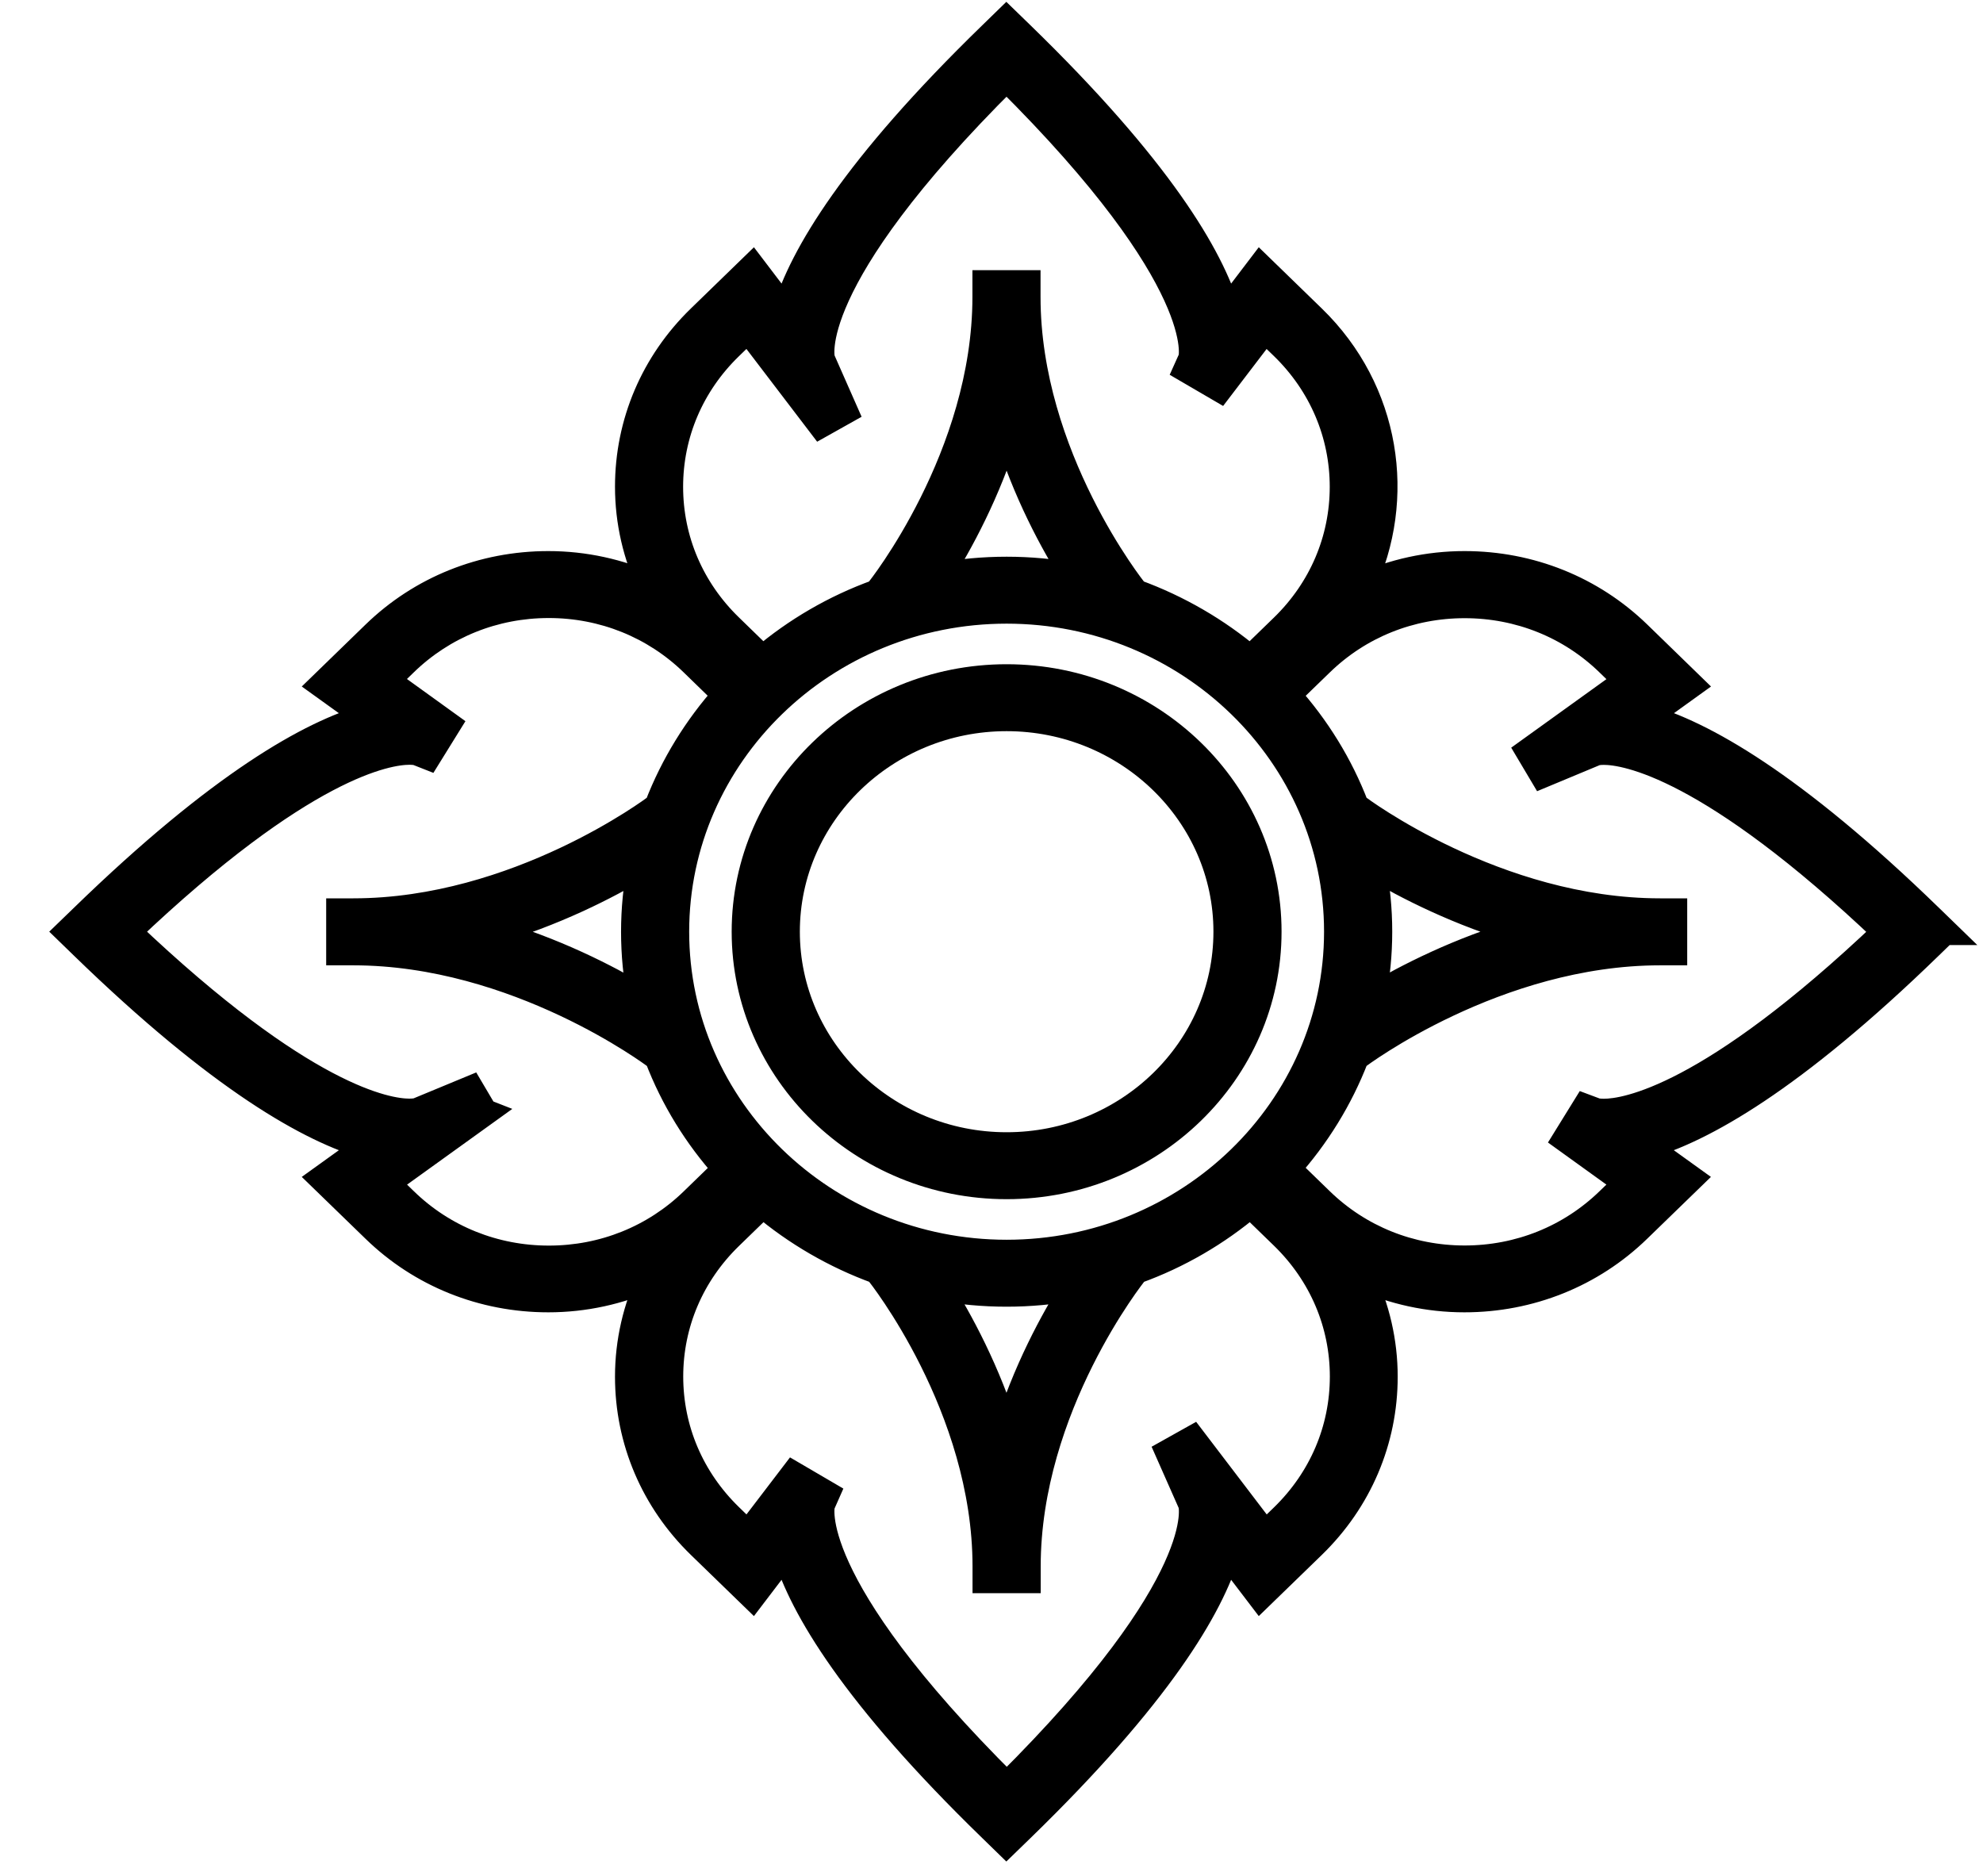
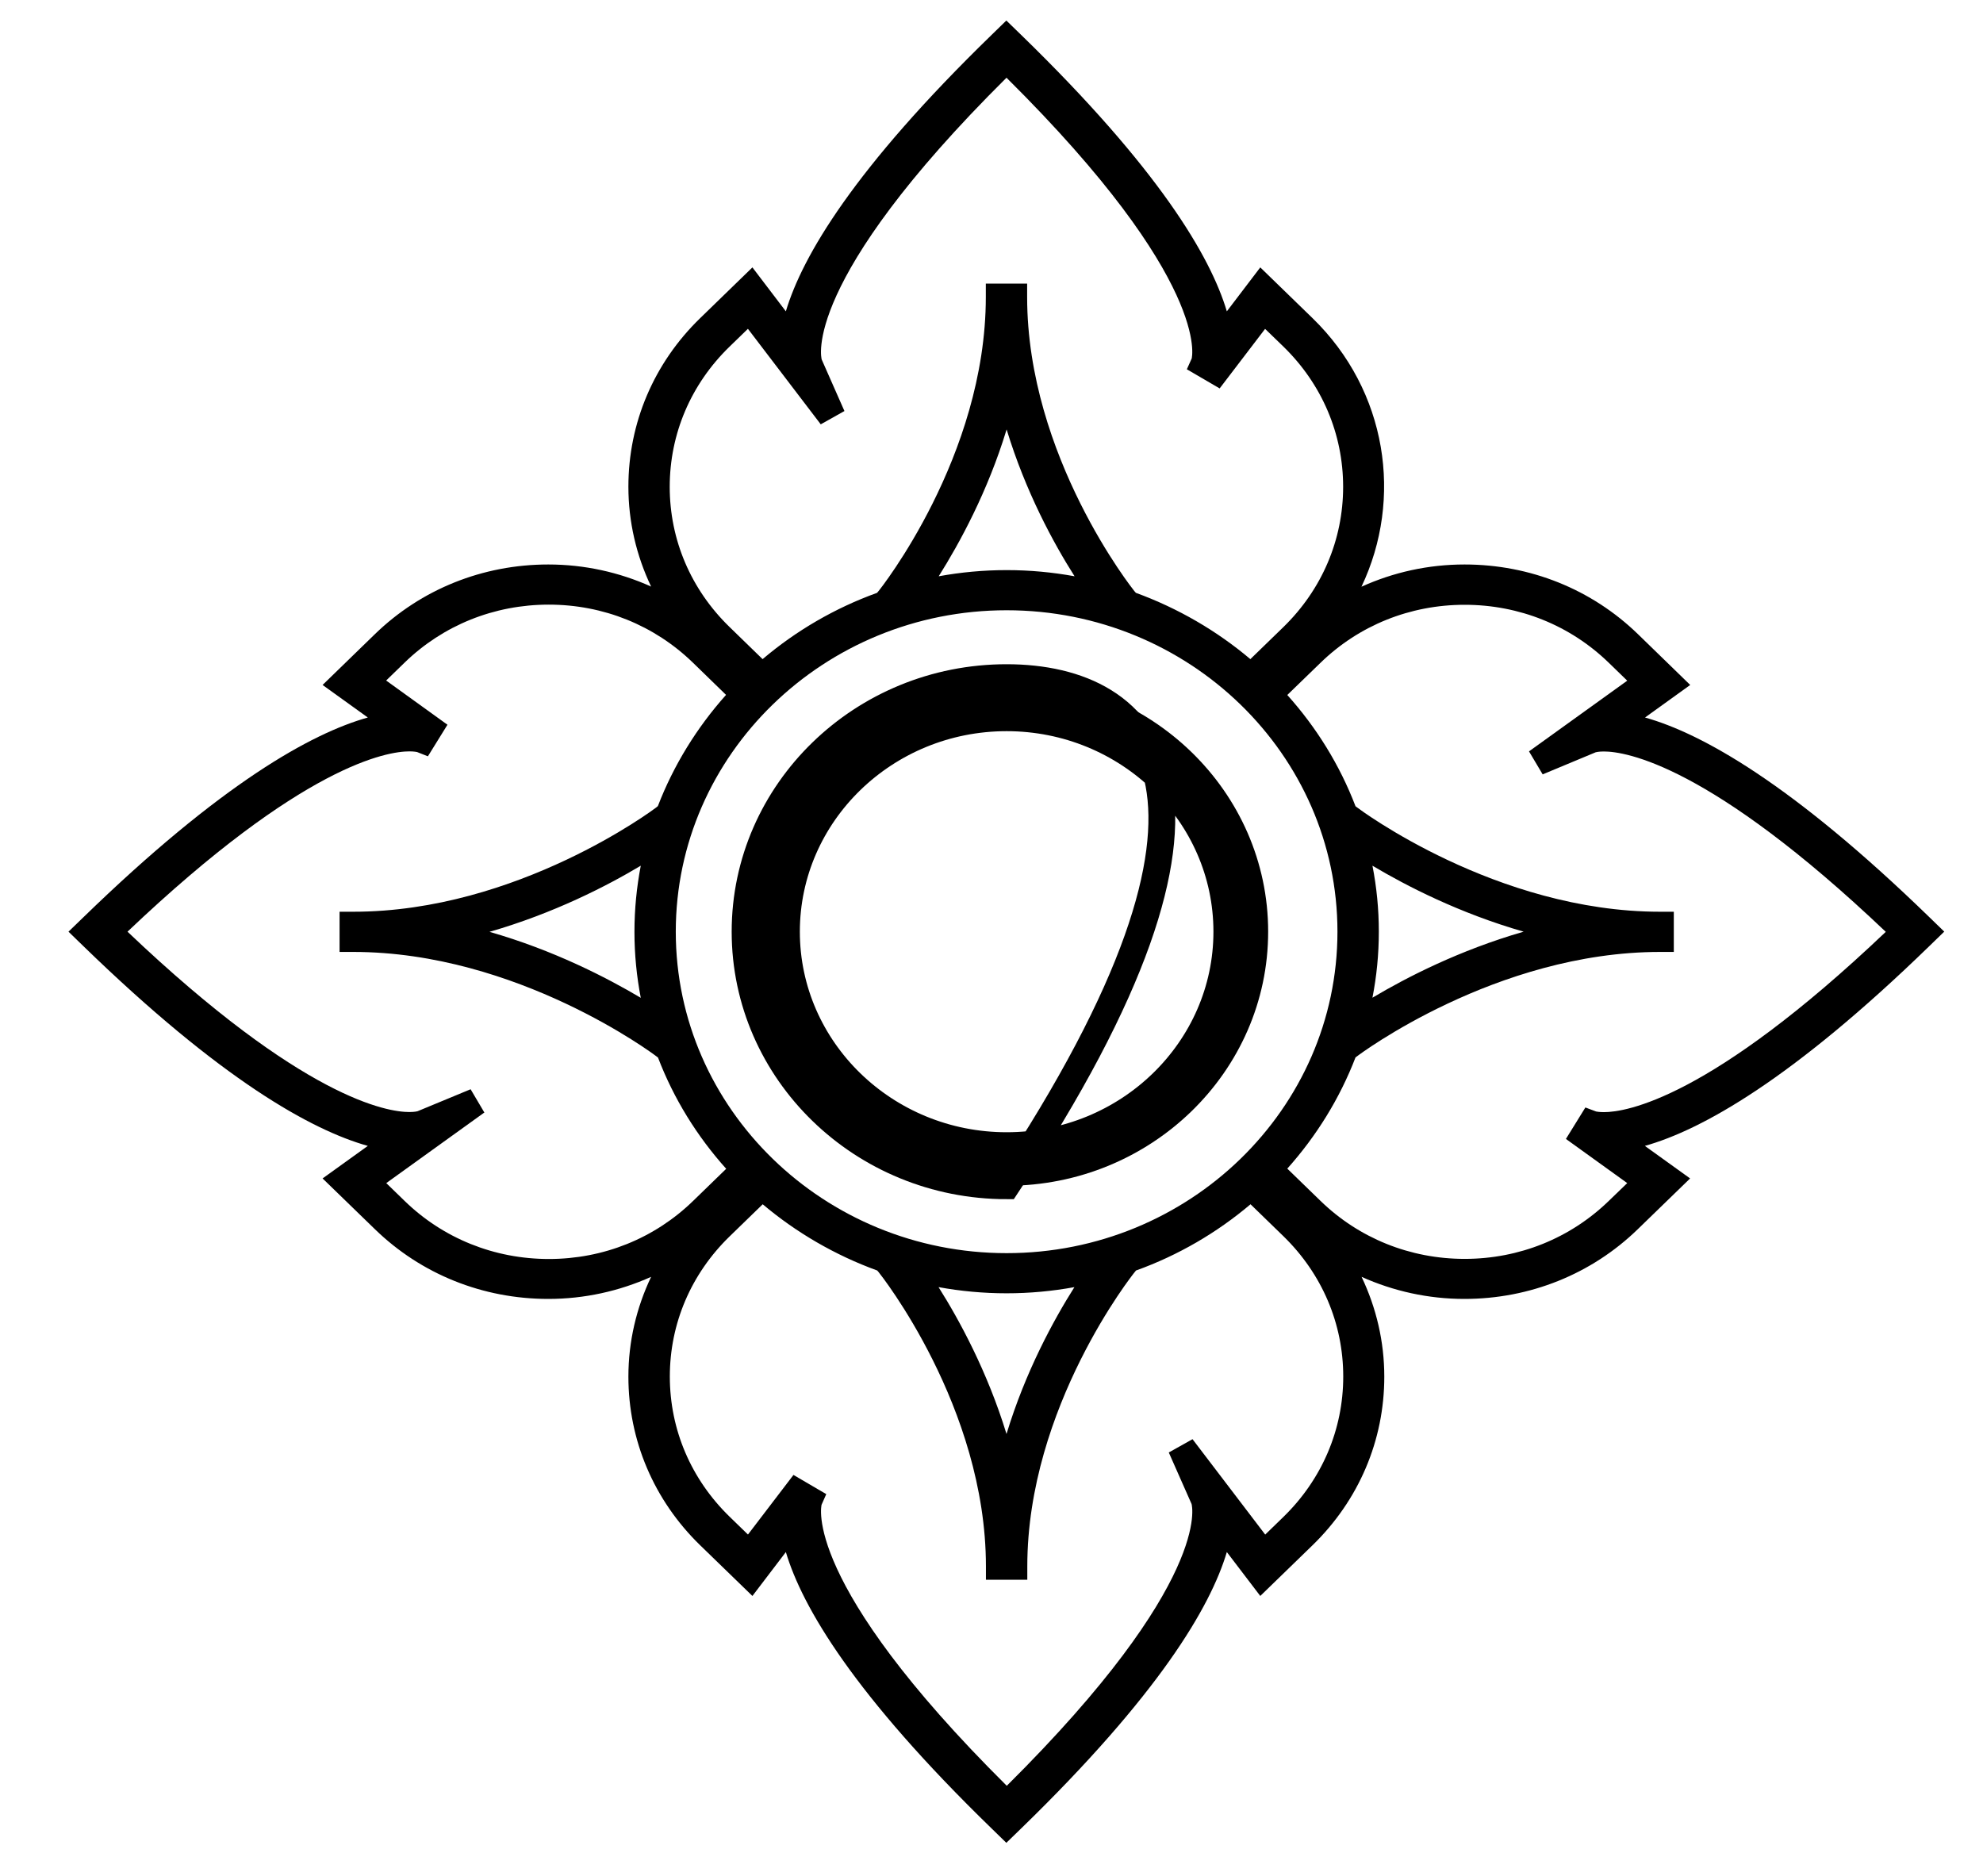
<svg xmlns="http://www.w3.org/2000/svg" width="37" height="35" viewBox="0 0 37 35" fill="none">
  <path d="M18.782 12.643C16.09 12.643 13.902 14.768 13.902 17.383C13.902 19.998 16.09 22.124 18.782 22.124C21.474 22.124 23.662 19.998 23.662 17.383C23.662 14.768 21.474 12.643 18.782 12.643ZM18.782 21.375C16.517 21.375 14.674 19.584 14.674 17.383C14.674 15.183 16.517 13.392 18.782 13.392C21.047 13.392 22.891 15.183 22.891 17.383C22.891 19.584 21.047 21.375 18.782 21.375Z" fill="black" />
  <path d="M36.278 17.383L36.006 17.119C33.435 14.621 31.751 13.684 30.694 13.387L31.537 12.78L30.563 11.833C29.699 10.994 28.55 10.532 27.326 10.532C26.65 10.532 25.999 10.677 25.403 10.947C26.184 9.303 25.884 7.29 24.49 5.936L23.515 4.989L22.891 5.809C22.585 4.782 21.621 3.146 19.05 0.648L18.777 0.383L18.505 0.648C15.933 3.146 14.969 4.782 14.663 5.809L14.039 4.989L13.064 5.936C12.2 6.775 11.725 7.892 11.725 9.081C11.725 9.735 11.874 10.367 12.149 10.944C11.555 10.677 10.904 10.532 10.231 10.532C9.007 10.532 7.858 10.994 6.994 11.833L6.019 12.78L6.863 13.387C5.806 13.684 4.122 14.621 1.551 17.119L1.278 17.383L1.551 17.648C4.122 20.146 5.806 21.082 6.863 21.38L6.019 21.987L6.994 22.933C7.858 23.773 9.007 24.235 10.231 24.235C10.904 24.235 11.555 24.09 12.149 23.823C11.874 24.4 11.725 25.032 11.725 25.686C11.725 26.872 12.2 27.991 13.064 28.831L14.039 29.777L14.663 28.958C14.969 29.985 15.933 31.621 18.505 34.118L18.777 34.383L19.05 34.118C21.621 31.621 22.585 29.985 22.891 28.958L23.515 29.777L24.49 28.831C25.354 27.991 25.829 26.875 25.829 25.686C25.829 25.032 25.68 24.4 25.405 23.823C25.999 24.09 26.65 24.235 27.323 24.235C28.544 24.235 29.696 23.773 30.56 22.933L31.535 21.987L30.691 21.38C31.748 21.082 33.432 20.146 36.003 17.648L36.276 17.383H36.278ZM29.928 20.75C29.833 20.75 29.784 20.738 29.781 20.738L29.581 20.663L29.218 21.25L30.362 22.074L30.02 22.404C29.3 23.103 28.347 23.488 27.328 23.488C26.31 23.488 25.356 23.103 24.637 22.404L24.019 21.804C24.562 21.197 24.997 20.496 25.292 19.729L25.326 19.704C25.351 19.684 27.912 17.761 30.974 17.761H31.231V17.011H30.974C27.915 17.011 25.351 15.088 25.326 15.068L25.292 15.043C24.999 14.276 24.564 13.574 24.019 12.967L24.637 12.368C25.356 11.668 26.31 11.284 27.328 11.284C28.347 11.284 29.3 11.668 30.02 12.368L30.362 12.7L28.529 14.019L28.784 14.448L29.773 14.036C29.773 14.036 29.822 14.021 29.925 14.021C30.334 14.021 31.905 14.268 35.186 17.386C31.905 20.506 30.334 20.75 29.928 20.75ZM23.608 28.633L22.251 26.852L21.808 27.1L22.233 28.061C22.238 28.076 22.634 29.498 18.785 33.319C14.938 29.5 15.332 28.076 15.329 28.076L15.417 27.877L14.805 27.519L13.956 28.631L13.614 28.299C12.894 27.599 12.498 26.673 12.498 25.683C12.498 24.694 12.894 23.768 13.614 23.068L14.231 22.469C14.856 22.996 15.579 23.418 16.368 23.705L16.396 23.738C16.417 23.763 18.396 26.248 18.396 29.225V29.475H19.168V29.225C19.168 26.248 21.148 23.763 21.168 23.74L21.196 23.705C21.986 23.421 22.708 22.998 23.333 22.469L23.95 23.068C24.667 23.768 25.063 24.694 25.063 25.683C25.063 26.673 24.667 27.599 23.95 28.299L23.608 28.631V28.633ZM9.035 20.753L8.781 20.323L7.791 20.733C7.791 20.733 7.742 20.748 7.637 20.748C7.228 20.748 5.659 20.503 2.379 17.383C5.659 14.264 7.23 14.019 7.639 14.019C7.729 14.019 7.778 14.031 7.781 14.031L7.984 14.111L8.349 13.522L7.205 12.697L7.547 12.365C8.266 11.666 9.22 11.281 10.239 11.281C11.257 11.281 12.21 11.666 12.93 12.365L13.547 12.965C13.005 13.572 12.57 14.274 12.275 15.04L12.241 15.068C12.216 15.088 9.657 17.011 6.593 17.011H6.336V17.761H6.593C9.65 17.761 12.203 19.674 12.241 19.704L12.277 19.731C12.57 20.498 13.005 21.2 13.55 21.807L12.933 22.406C12.213 23.106 11.259 23.49 10.241 23.49C9.223 23.49 8.269 23.106 7.549 22.406L7.207 22.074L9.04 20.755L9.035 20.753ZM13.956 6.136L15.314 7.917L15.756 7.669L15.332 6.708C15.327 6.693 14.931 5.271 18.78 1.45C22.626 5.266 22.235 6.69 22.235 6.69L22.145 6.89L22.757 7.247L23.605 6.136L23.948 6.468C24.665 7.167 25.061 8.094 25.061 9.083C25.061 10.072 24.665 10.999 23.948 11.698L23.33 12.298C22.706 11.771 21.983 11.349 21.194 11.061L21.166 11.029C21.145 11.004 19.165 8.519 19.165 5.541V5.291H18.394V5.541C18.394 8.519 16.414 11.004 16.394 11.026L16.365 11.061C15.576 11.346 14.854 11.768 14.229 12.298L13.612 11.698C12.892 10.999 12.496 10.072 12.496 9.083C12.496 8.094 12.892 7.167 13.612 6.468L13.954 6.136H13.956ZM25.608 16.152C26.241 16.529 27.231 17.039 28.429 17.383C27.231 17.728 26.241 18.238 25.608 18.615C25.686 18.215 25.727 17.805 25.727 17.383C25.727 16.961 25.686 16.552 25.608 16.152ZM24.955 17.383C24.955 20.69 22.186 23.381 18.782 23.381C15.378 23.381 12.609 20.69 12.609 17.383C12.609 14.076 15.378 11.386 18.782 11.386C22.186 11.386 24.955 14.076 24.955 17.383ZM18.782 24.13C19.214 24.13 19.638 24.09 20.047 24.015C19.659 24.629 19.134 25.589 18.78 26.755C18.425 25.594 17.9 24.629 17.512 24.015C17.923 24.09 18.348 24.13 18.78 24.13H18.782ZM11.956 18.617C11.321 18.24 10.329 17.728 9.133 17.386C10.331 17.041 11.321 16.532 11.956 16.152C11.879 16.552 11.838 16.964 11.838 17.386C11.838 17.808 11.879 18.218 11.956 18.617ZM18.782 10.637C18.348 10.637 17.926 10.677 17.515 10.752C17.903 10.135 18.43 9.173 18.782 8.012C19.137 9.178 19.659 10.137 20.05 10.752C19.638 10.677 19.217 10.637 18.785 10.637H18.782Z" fill="black" />
-   <path d="M18.782 12.643C16.09 12.643 13.902 14.768 13.902 17.383C13.902 19.998 16.09 22.124 18.782 22.124C21.474 22.124 23.662 19.998 23.662 17.383C23.662 14.768 21.474 12.643 18.782 12.643ZM18.782 21.375C16.517 21.375 14.674 19.584 14.674 17.383C14.674 15.183 16.517 13.392 18.782 13.392C21.047 13.392 22.891 15.183 22.891 17.383C22.891 19.584 21.047 21.375 18.782 21.375Z" stroke="black" stroke-width="0.5" />
-   <path d="M36.278 17.383L36.006 17.119C33.435 14.621 31.751 13.684 30.694 13.387L31.537 12.78L30.563 11.833C29.699 10.994 28.55 10.532 27.326 10.532C26.65 10.532 25.999 10.677 25.403 10.947C26.184 9.303 25.884 7.29 24.49 5.936L23.515 4.989L22.891 5.809C22.585 4.782 21.621 3.146 19.05 0.648L18.777 0.383L18.505 0.648C15.933 3.146 14.969 4.782 14.663 5.809L14.039 4.989L13.064 5.936C12.2 6.775 11.725 7.892 11.725 9.081C11.725 9.735 11.874 10.367 12.149 10.944C11.555 10.677 10.904 10.532 10.231 10.532C9.007 10.532 7.858 10.994 6.994 11.833L6.019 12.78L6.863 13.387C5.806 13.684 4.122 14.621 1.551 17.119L1.278 17.383L1.551 17.648C4.122 20.146 5.806 21.082 6.863 21.38L6.019 21.987L6.994 22.933C7.858 23.773 9.007 24.235 10.231 24.235C10.904 24.235 11.555 24.09 12.149 23.823C11.874 24.4 11.725 25.032 11.725 25.686C11.725 26.872 12.2 27.991 13.064 28.831L14.039 29.777L14.663 28.958C14.969 29.985 15.933 31.621 18.505 34.118L18.777 34.383L19.05 34.118C21.621 31.621 22.585 29.985 22.891 28.958L23.515 29.777L24.49 28.831C25.354 27.991 25.829 26.875 25.829 25.686C25.829 25.032 25.68 24.4 25.405 23.823C25.999 24.09 26.65 24.235 27.323 24.235C28.544 24.235 29.696 23.773 30.56 22.933L31.535 21.987L30.691 21.38C31.748 21.082 33.432 20.146 36.003 17.648L36.276 17.383H36.278ZM29.928 20.75C29.833 20.75 29.784 20.738 29.781 20.738L29.581 20.663L29.218 21.25L30.362 22.074L30.02 22.404C29.3 23.103 28.347 23.488 27.328 23.488C26.31 23.488 25.356 23.103 24.637 22.404L24.019 21.804C24.562 21.197 24.997 20.496 25.292 19.729L25.326 19.704C25.351 19.684 27.912 17.761 30.974 17.761H31.231V17.011H30.974C27.915 17.011 25.351 15.088 25.326 15.068L25.292 15.043C24.999 14.276 24.564 13.574 24.019 12.967L24.637 12.368C25.356 11.668 26.31 11.284 27.328 11.284C28.347 11.284 29.3 11.668 30.02 12.368L30.362 12.7L28.529 14.019L28.784 14.448L29.773 14.036C29.773 14.036 29.822 14.021 29.925 14.021C30.334 14.021 31.905 14.268 35.186 17.386C31.905 20.506 30.334 20.75 29.928 20.75ZM23.608 28.633L22.251 26.852L21.808 27.1L22.233 28.061C22.238 28.076 22.634 29.498 18.785 33.319C14.938 29.5 15.332 28.076 15.329 28.076L15.417 27.877L14.805 27.519L13.956 28.631L13.614 28.299C12.894 27.599 12.498 26.673 12.498 25.683C12.498 24.694 12.894 23.768 13.614 23.068L14.231 22.469C14.856 22.996 15.579 23.418 16.368 23.705L16.396 23.738C16.417 23.763 18.396 26.248 18.396 29.225V29.475H19.168V29.225C19.168 26.248 21.148 23.763 21.168 23.74L21.196 23.705C21.986 23.421 22.708 22.998 23.333 22.469L23.95 23.068C24.667 23.768 25.063 24.694 25.063 25.683C25.063 26.673 24.667 27.599 23.95 28.299L23.608 28.631V28.633ZM9.035 20.753L8.781 20.323L7.791 20.733C7.791 20.733 7.742 20.748 7.637 20.748C7.228 20.748 5.659 20.503 2.379 17.383C5.659 14.264 7.23 14.019 7.639 14.019C7.729 14.019 7.778 14.031 7.781 14.031L7.984 14.111L8.349 13.522L7.205 12.697L7.547 12.365C8.266 11.666 9.22 11.281 10.239 11.281C11.257 11.281 12.21 11.666 12.93 12.365L13.547 12.965C13.005 13.572 12.57 14.274 12.275 15.04L12.241 15.068C12.216 15.088 9.657 17.011 6.593 17.011H6.336V17.761H6.593C9.65 17.761 12.203 19.674 12.241 19.704L12.277 19.731C12.57 20.498 13.005 21.2 13.55 21.807L12.933 22.406C12.213 23.106 11.259 23.49 10.241 23.49C9.223 23.49 8.269 23.106 7.549 22.406L7.207 22.074L9.04 20.755L9.035 20.753ZM13.956 6.136L15.314 7.917L15.756 7.669L15.332 6.708C15.327 6.693 14.931 5.271 18.78 1.45C22.626 5.266 22.235 6.69 22.235 6.69L22.145 6.89L22.757 7.247L23.605 6.136L23.948 6.468C24.665 7.167 25.061 8.094 25.061 9.083C25.061 10.072 24.665 10.999 23.948 11.698L23.33 12.298C22.706 11.771 21.983 11.349 21.194 11.061L21.166 11.029C21.145 11.004 19.165 8.519 19.165 5.541V5.291H18.394V5.541C18.394 8.519 16.414 11.004 16.394 11.026L16.365 11.061C15.576 11.346 14.854 11.768 14.229 12.298L13.612 11.698C12.892 10.999 12.496 10.072 12.496 9.083C12.496 8.094 12.892 7.167 13.612 6.468L13.954 6.136H13.956ZM25.608 16.152C26.241 16.529 27.231 17.039 28.429 17.383C27.231 17.728 26.241 18.238 25.608 18.615C25.686 18.215 25.727 17.805 25.727 17.383C25.727 16.961 25.686 16.552 25.608 16.152ZM24.955 17.383C24.955 20.69 22.186 23.381 18.782 23.381C15.378 23.381 12.609 20.69 12.609 17.383C12.609 14.076 15.378 11.386 18.782 11.386C22.186 11.386 24.955 14.076 24.955 17.383ZM18.782 24.13C19.214 24.13 19.638 24.09 20.047 24.015C19.659 24.629 19.134 25.589 18.78 26.755C18.425 25.594 17.9 24.629 17.512 24.015C17.923 24.09 18.348 24.13 18.78 24.13H18.782ZM11.956 18.617C11.321 18.24 10.329 17.728 9.133 17.386C10.331 17.041 11.321 16.532 11.956 16.152C11.879 16.552 11.838 16.964 11.838 17.386C11.838 17.808 11.879 18.218 11.956 18.617ZM18.782 10.637C18.348 10.637 17.926 10.677 17.515 10.752C17.903 10.135 18.43 9.173 18.782 8.012C19.137 9.178 19.659 10.137 20.05 10.752C19.638 10.677 19.217 10.637 18.785 10.637H18.782Z" stroke="black" stroke-width="0.5" />
+   <path d="M18.782 12.643C16.09 12.643 13.902 14.768 13.902 17.383C13.902 19.998 16.09 22.124 18.782 22.124C23.662 14.768 21.474 12.643 18.782 12.643ZM18.782 21.375C16.517 21.375 14.674 19.584 14.674 17.383C14.674 15.183 16.517 13.392 18.782 13.392C21.047 13.392 22.891 15.183 22.891 17.383C22.891 19.584 21.047 21.375 18.782 21.375Z" stroke="black" stroke-width="0.5" />
</svg>